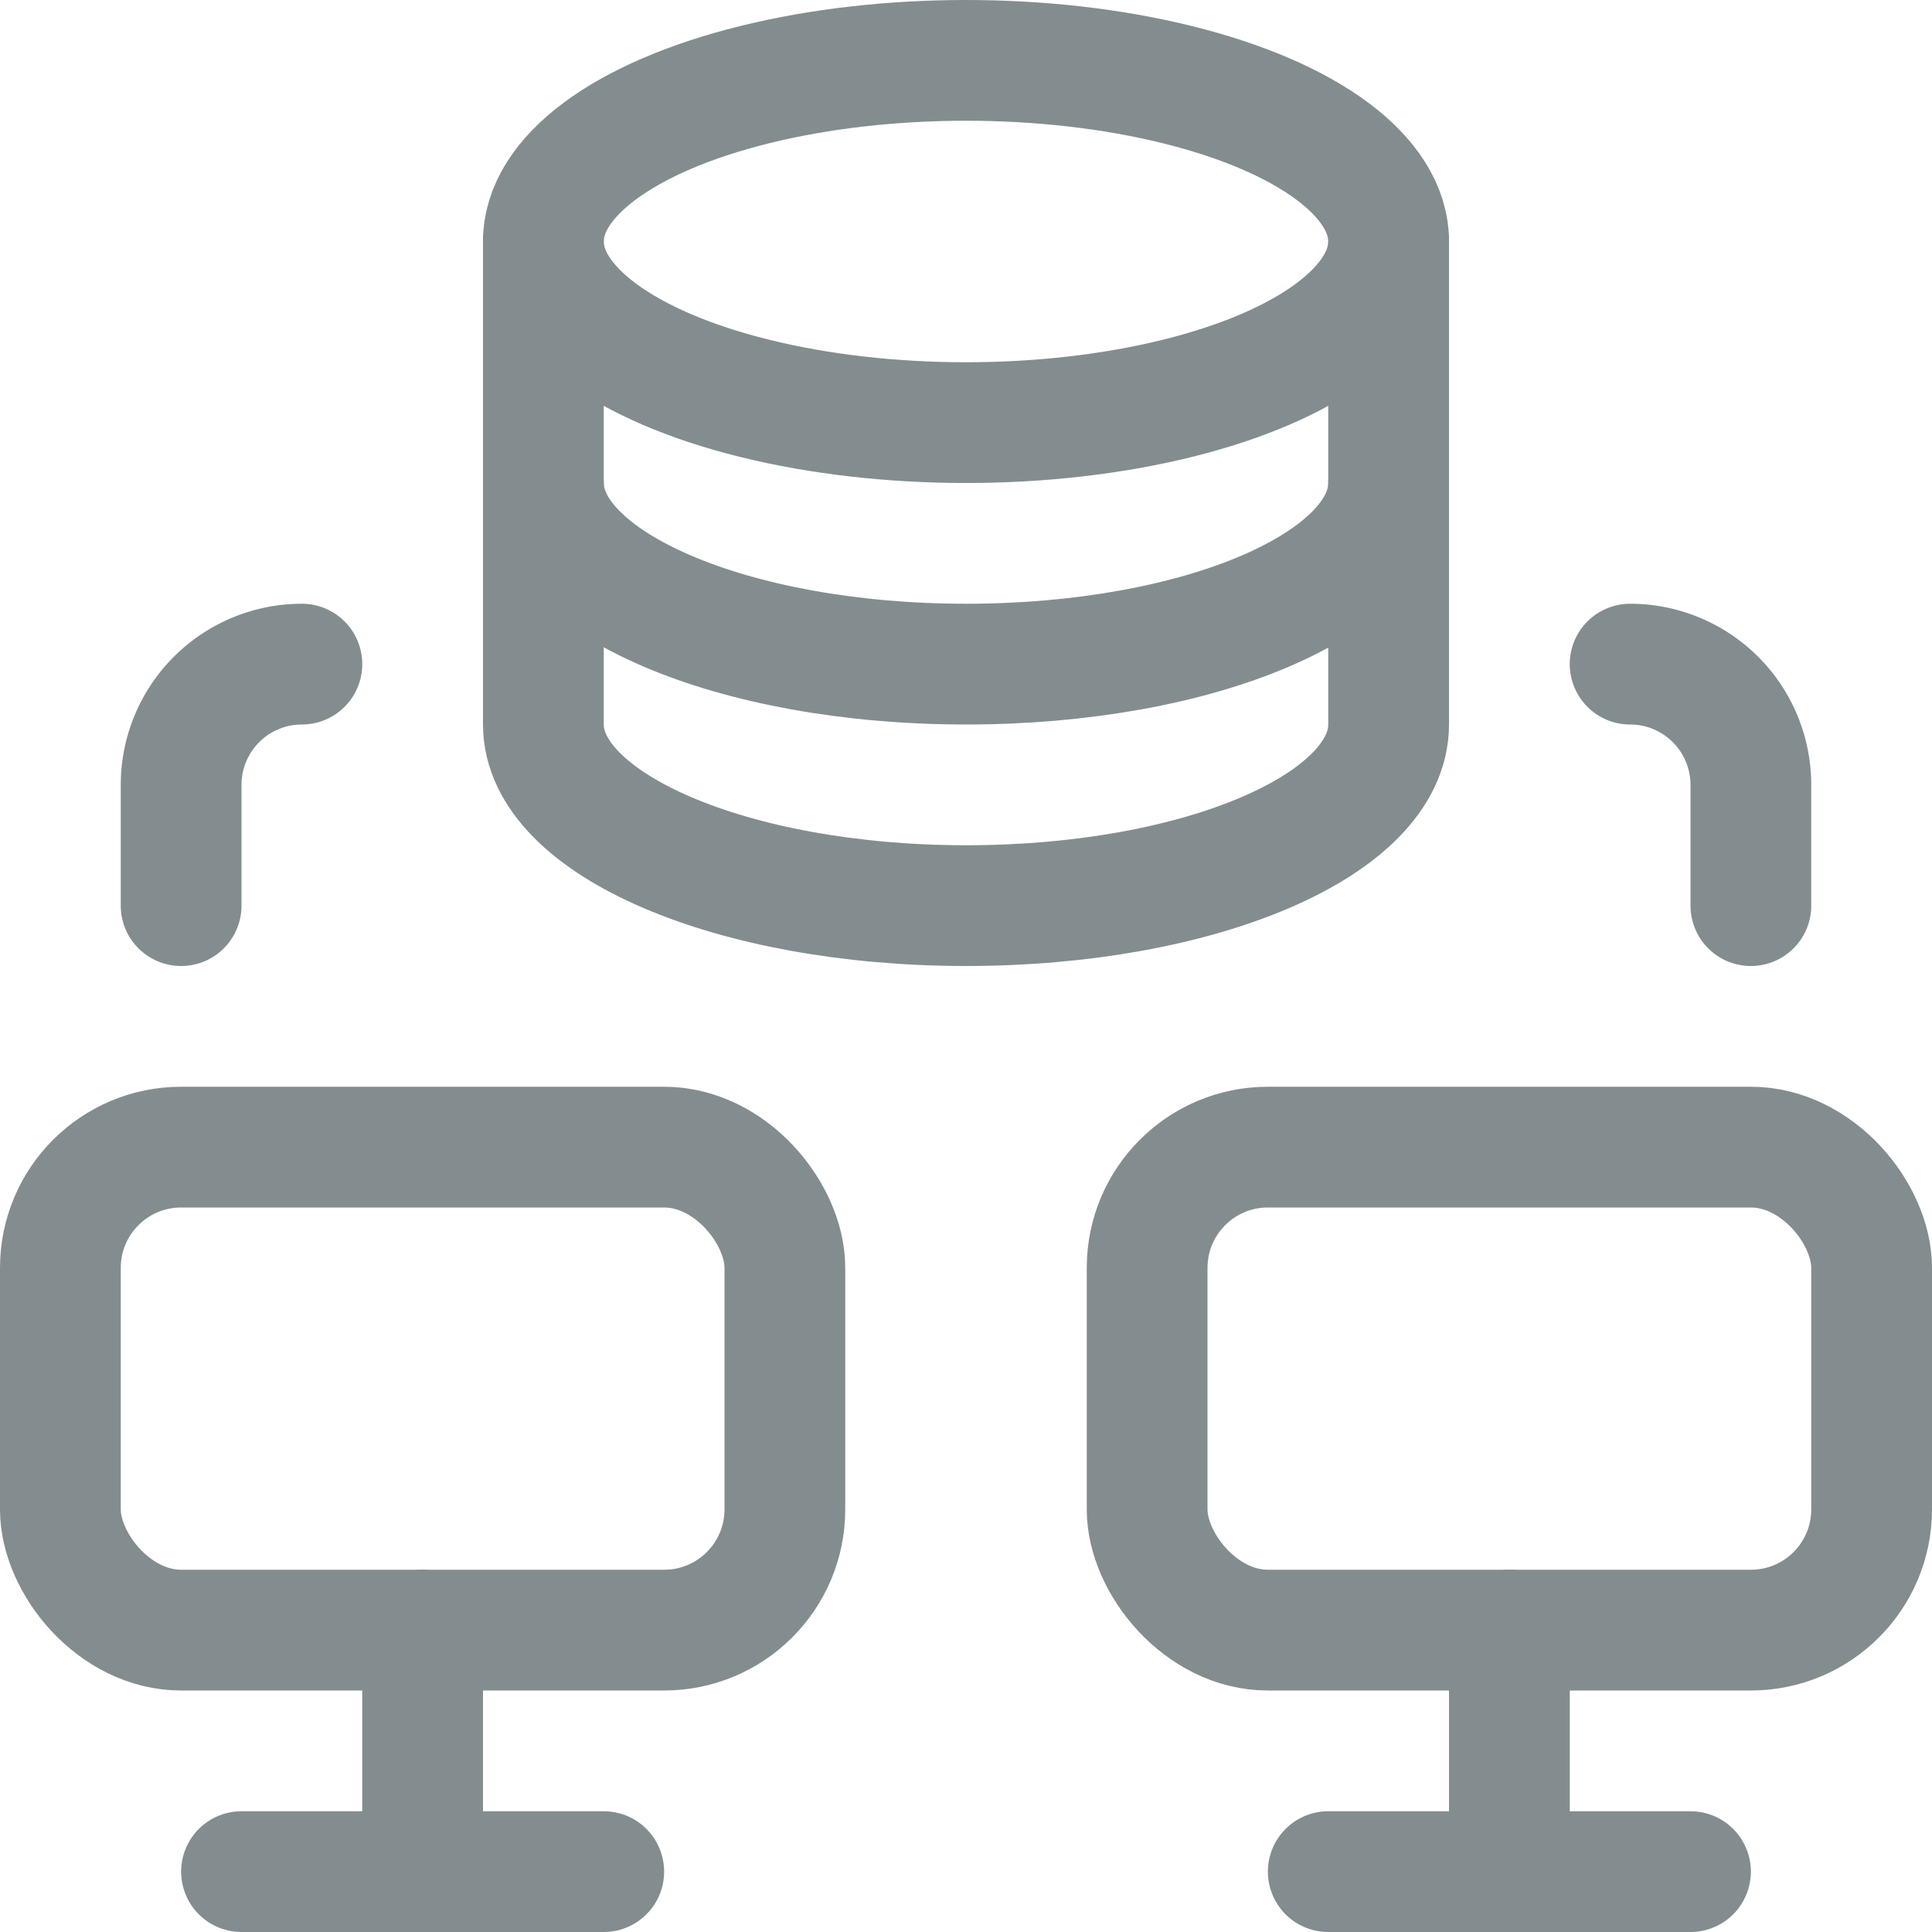
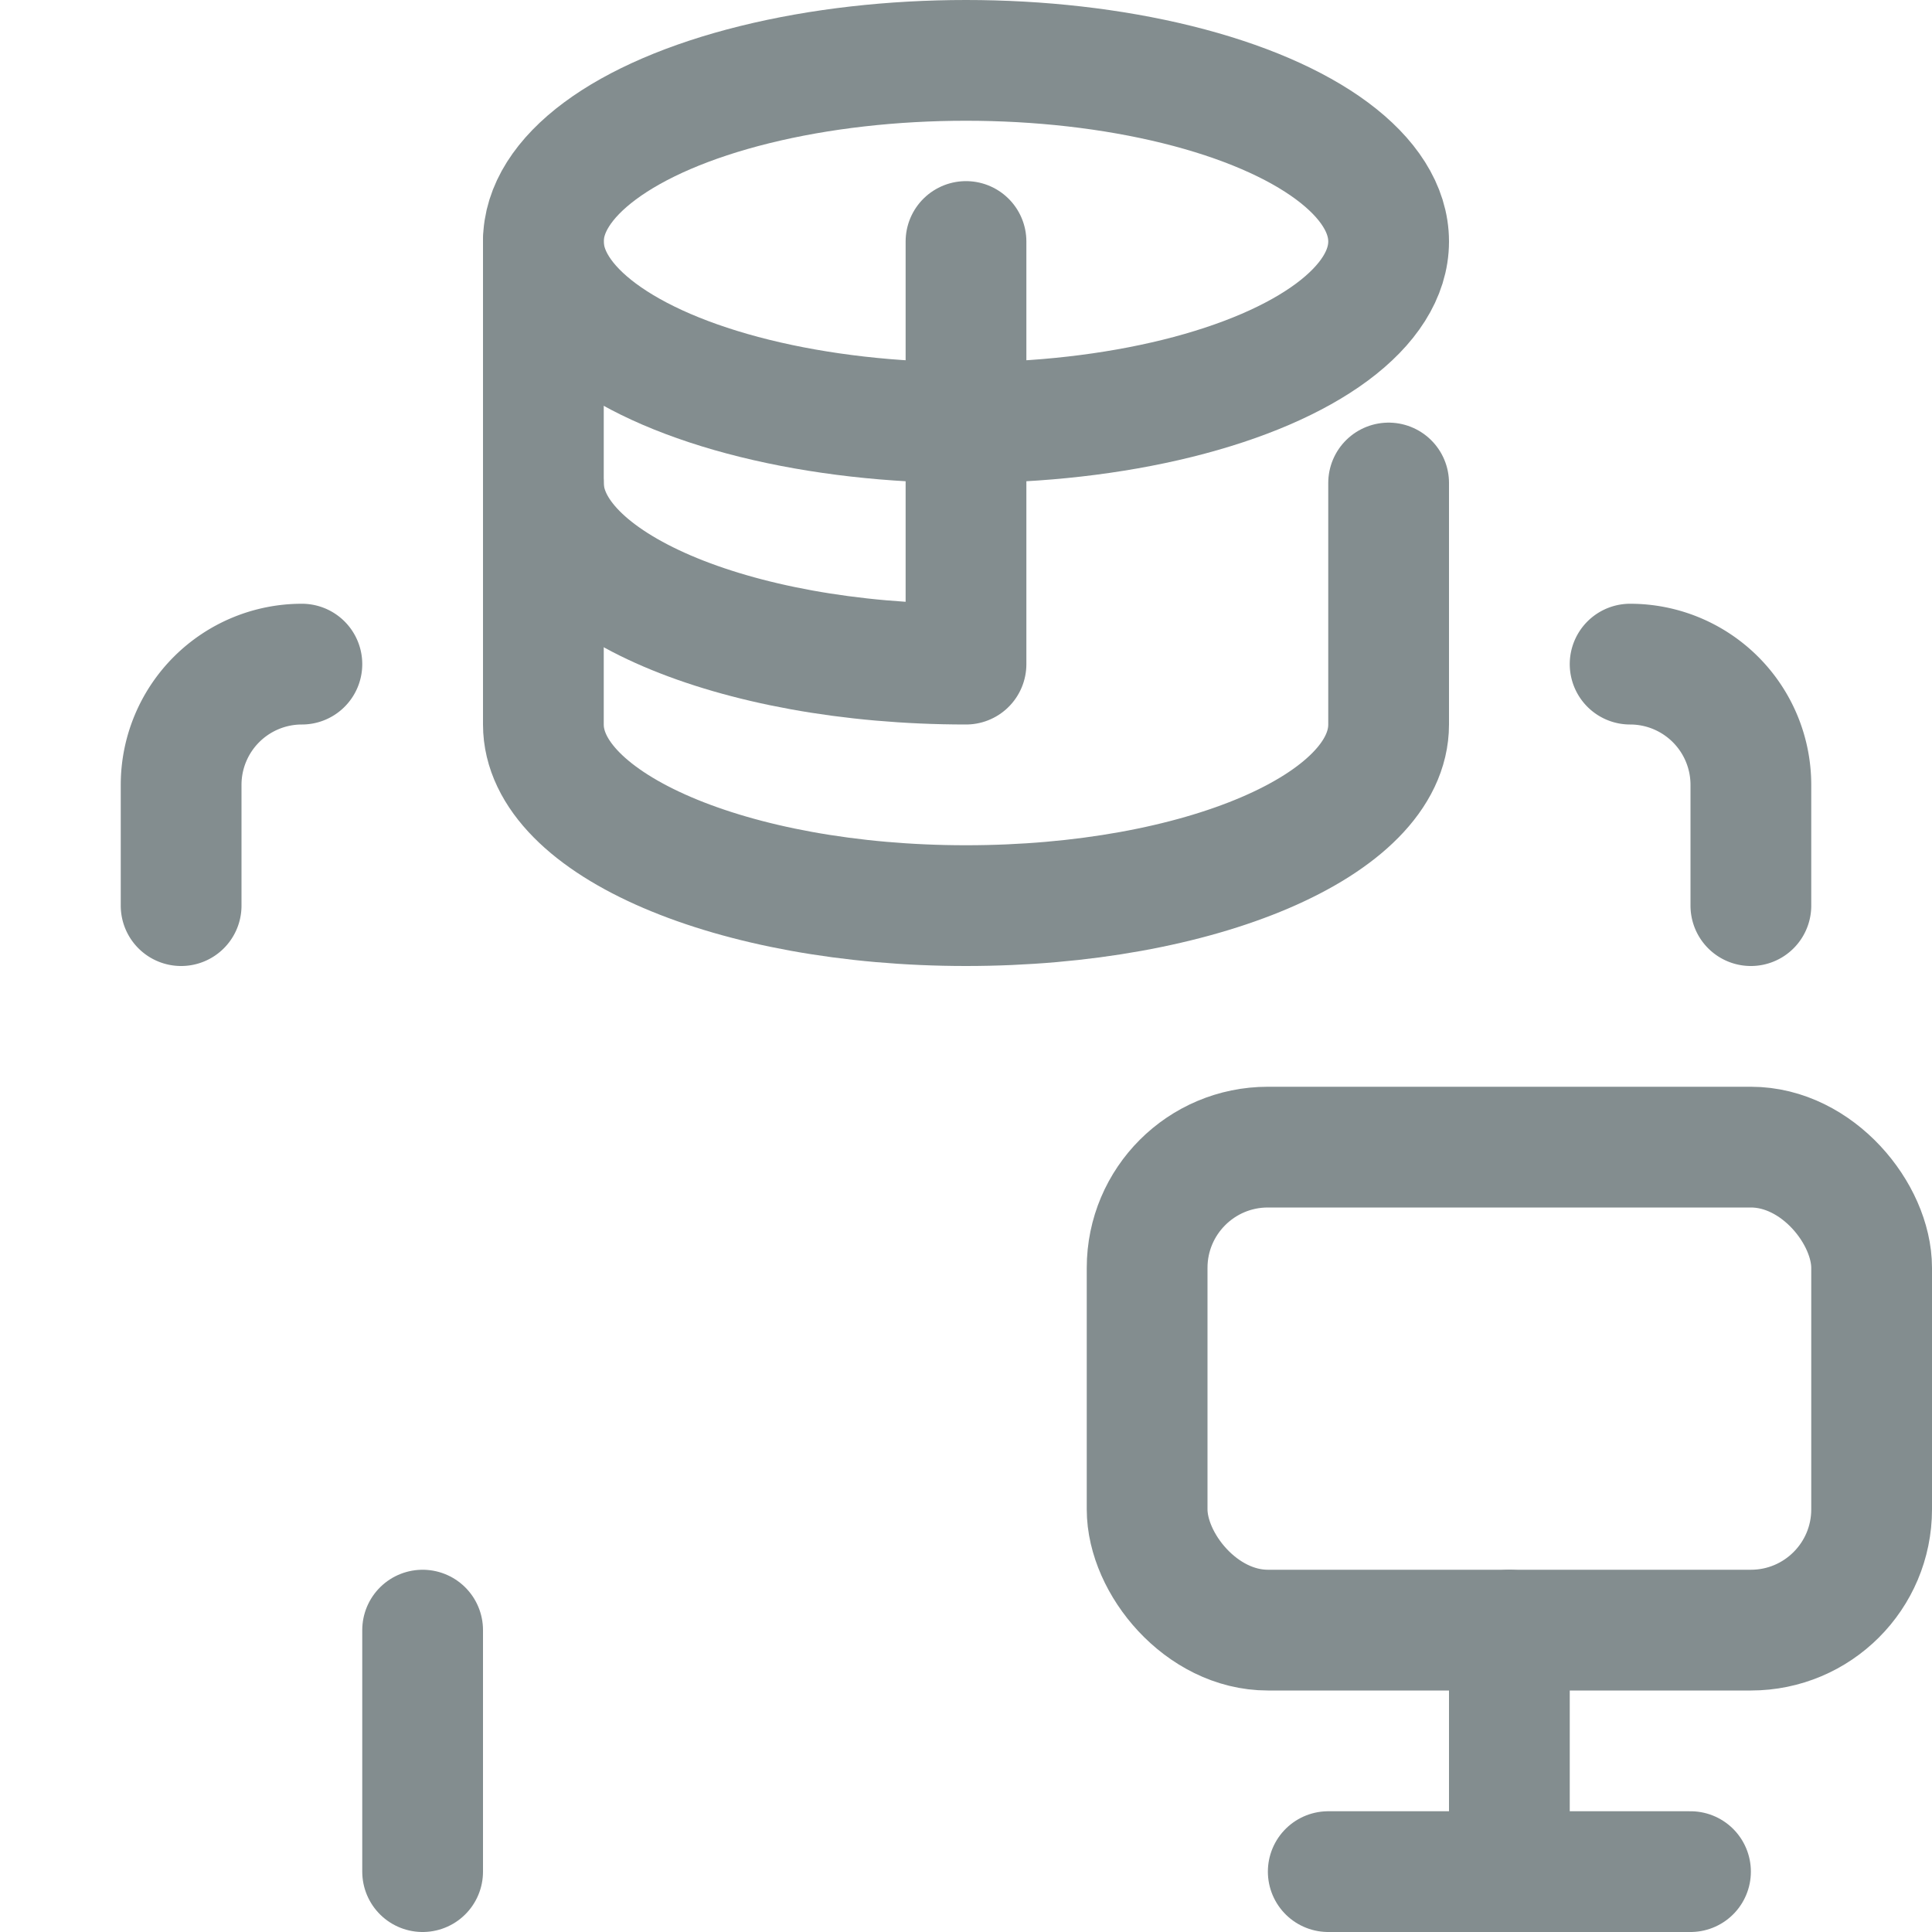
<svg xmlns="http://www.w3.org/2000/svg" viewBox="0 0 24 24">
  <defs>
    <style>.cls-1{fill:none;stroke:#838d8f;stroke-linecap:round;stroke-linejoin:round;stroke-width:1.5px;}</style>
  </defs>
  <g id="Calque_2" data-name="Calque 2">
    <g id="Calque_1-2" data-name="Calque 1">
      <ellipse class="cls-1" cx="12" cy="3" rx="5.25" ry="2.25" />
-       <path class="cls-1" d="M6.75,3V6C6.75,7.24,9.1,8.25,12,8.25s5.25-1,5.25-2.25V3" />
+       <path class="cls-1" d="M6.75,3V6C6.75,7.24,9.1,8.25,12,8.25V3" />
      <path class="cls-1" d="M6.75,6V9c0,1.24,2.35,2.25,5.25,2.25s5.25-1,5.25-2.25V6" />
-       <rect class="cls-1" x="0.75" y="14.25" width="9" height="6" rx="1.5" />
      <line class="cls-1" x1="5.25" y1="20.25" x2="5.25" y2="23.25" />
-       <line class="cls-1" x1="3" y1="23.25" x2="7.5" y2="23.25" />
      <rect class="cls-1" x="14.25" y="14.25" width="9" height="6" rx="1.5" />
      <line class="cls-1" x1="18.75" y1="20.25" x2="18.75" y2="23.25" />
      <line class="cls-1" x1="16.5" y1="23.25" x2="21" y2="23.25" />
      <path class="cls-1" d="M2.25,11.25V9.75a1.5,1.5,0,0,1,1.5-1.5" />
      <path class="cls-1" d="M21.75,11.25V9.75a1.5,1.5,0,0,0-1.5-1.5" />
    </g>
  </g>
</svg>